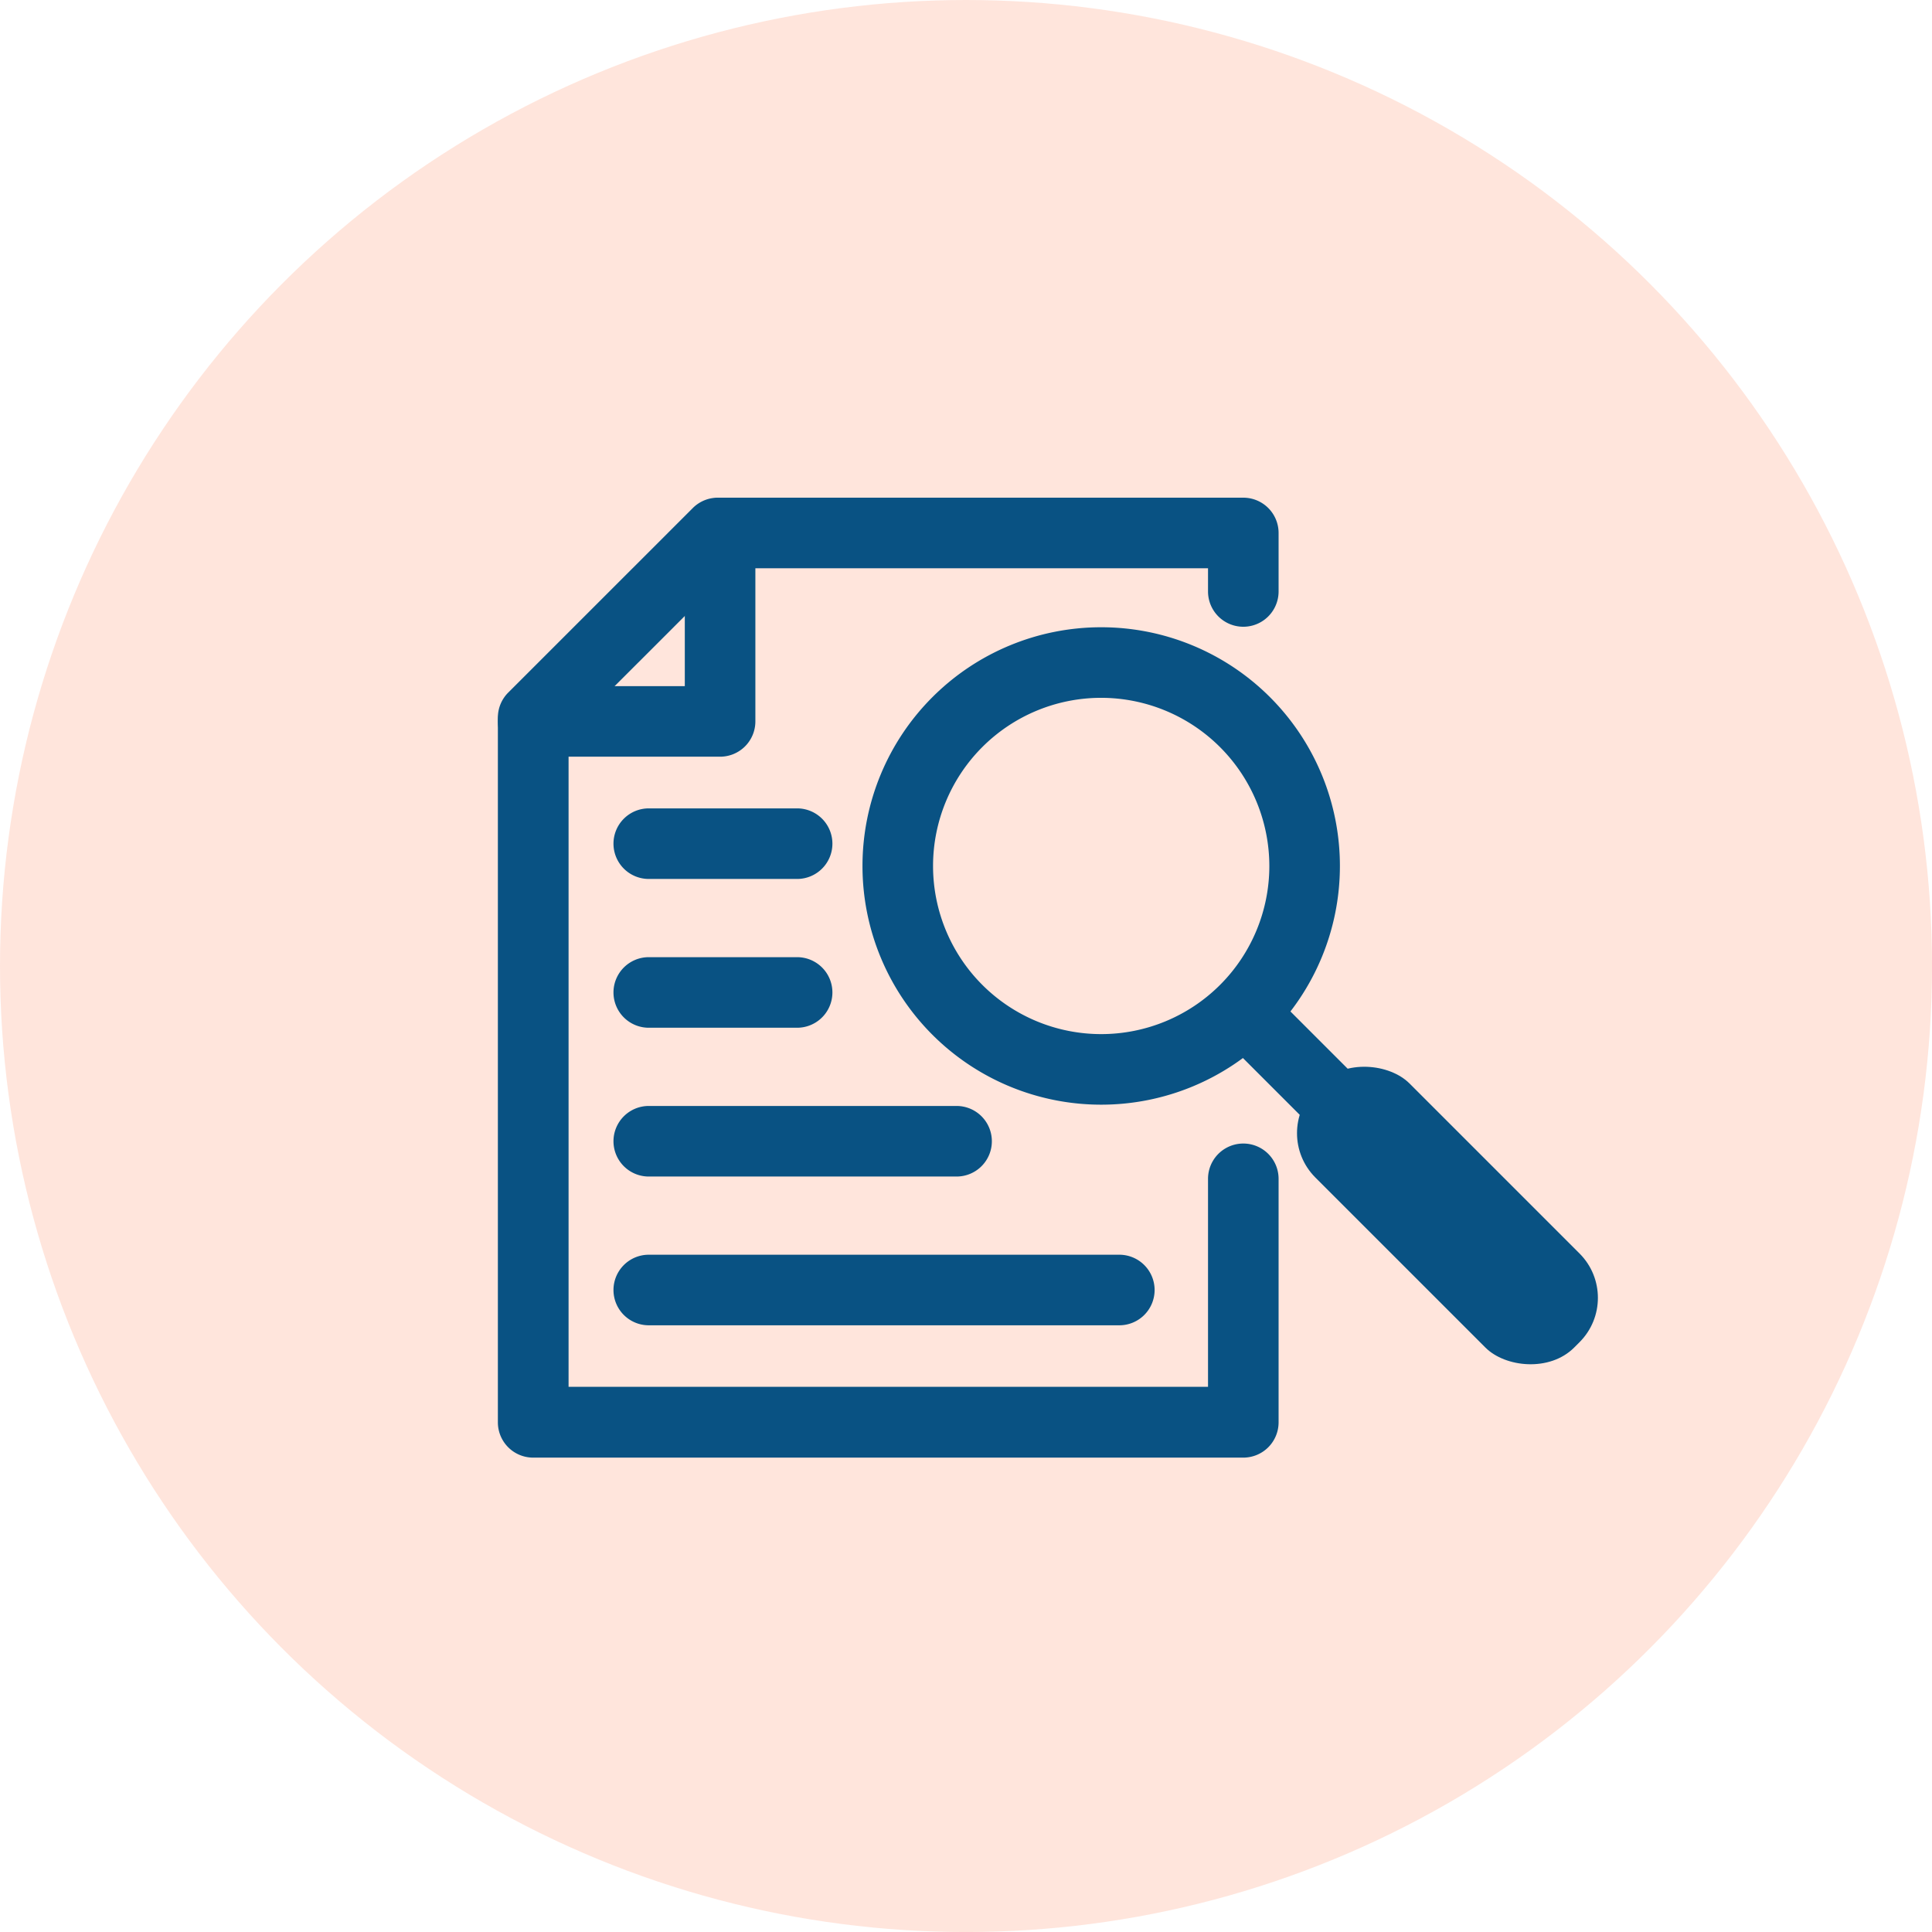
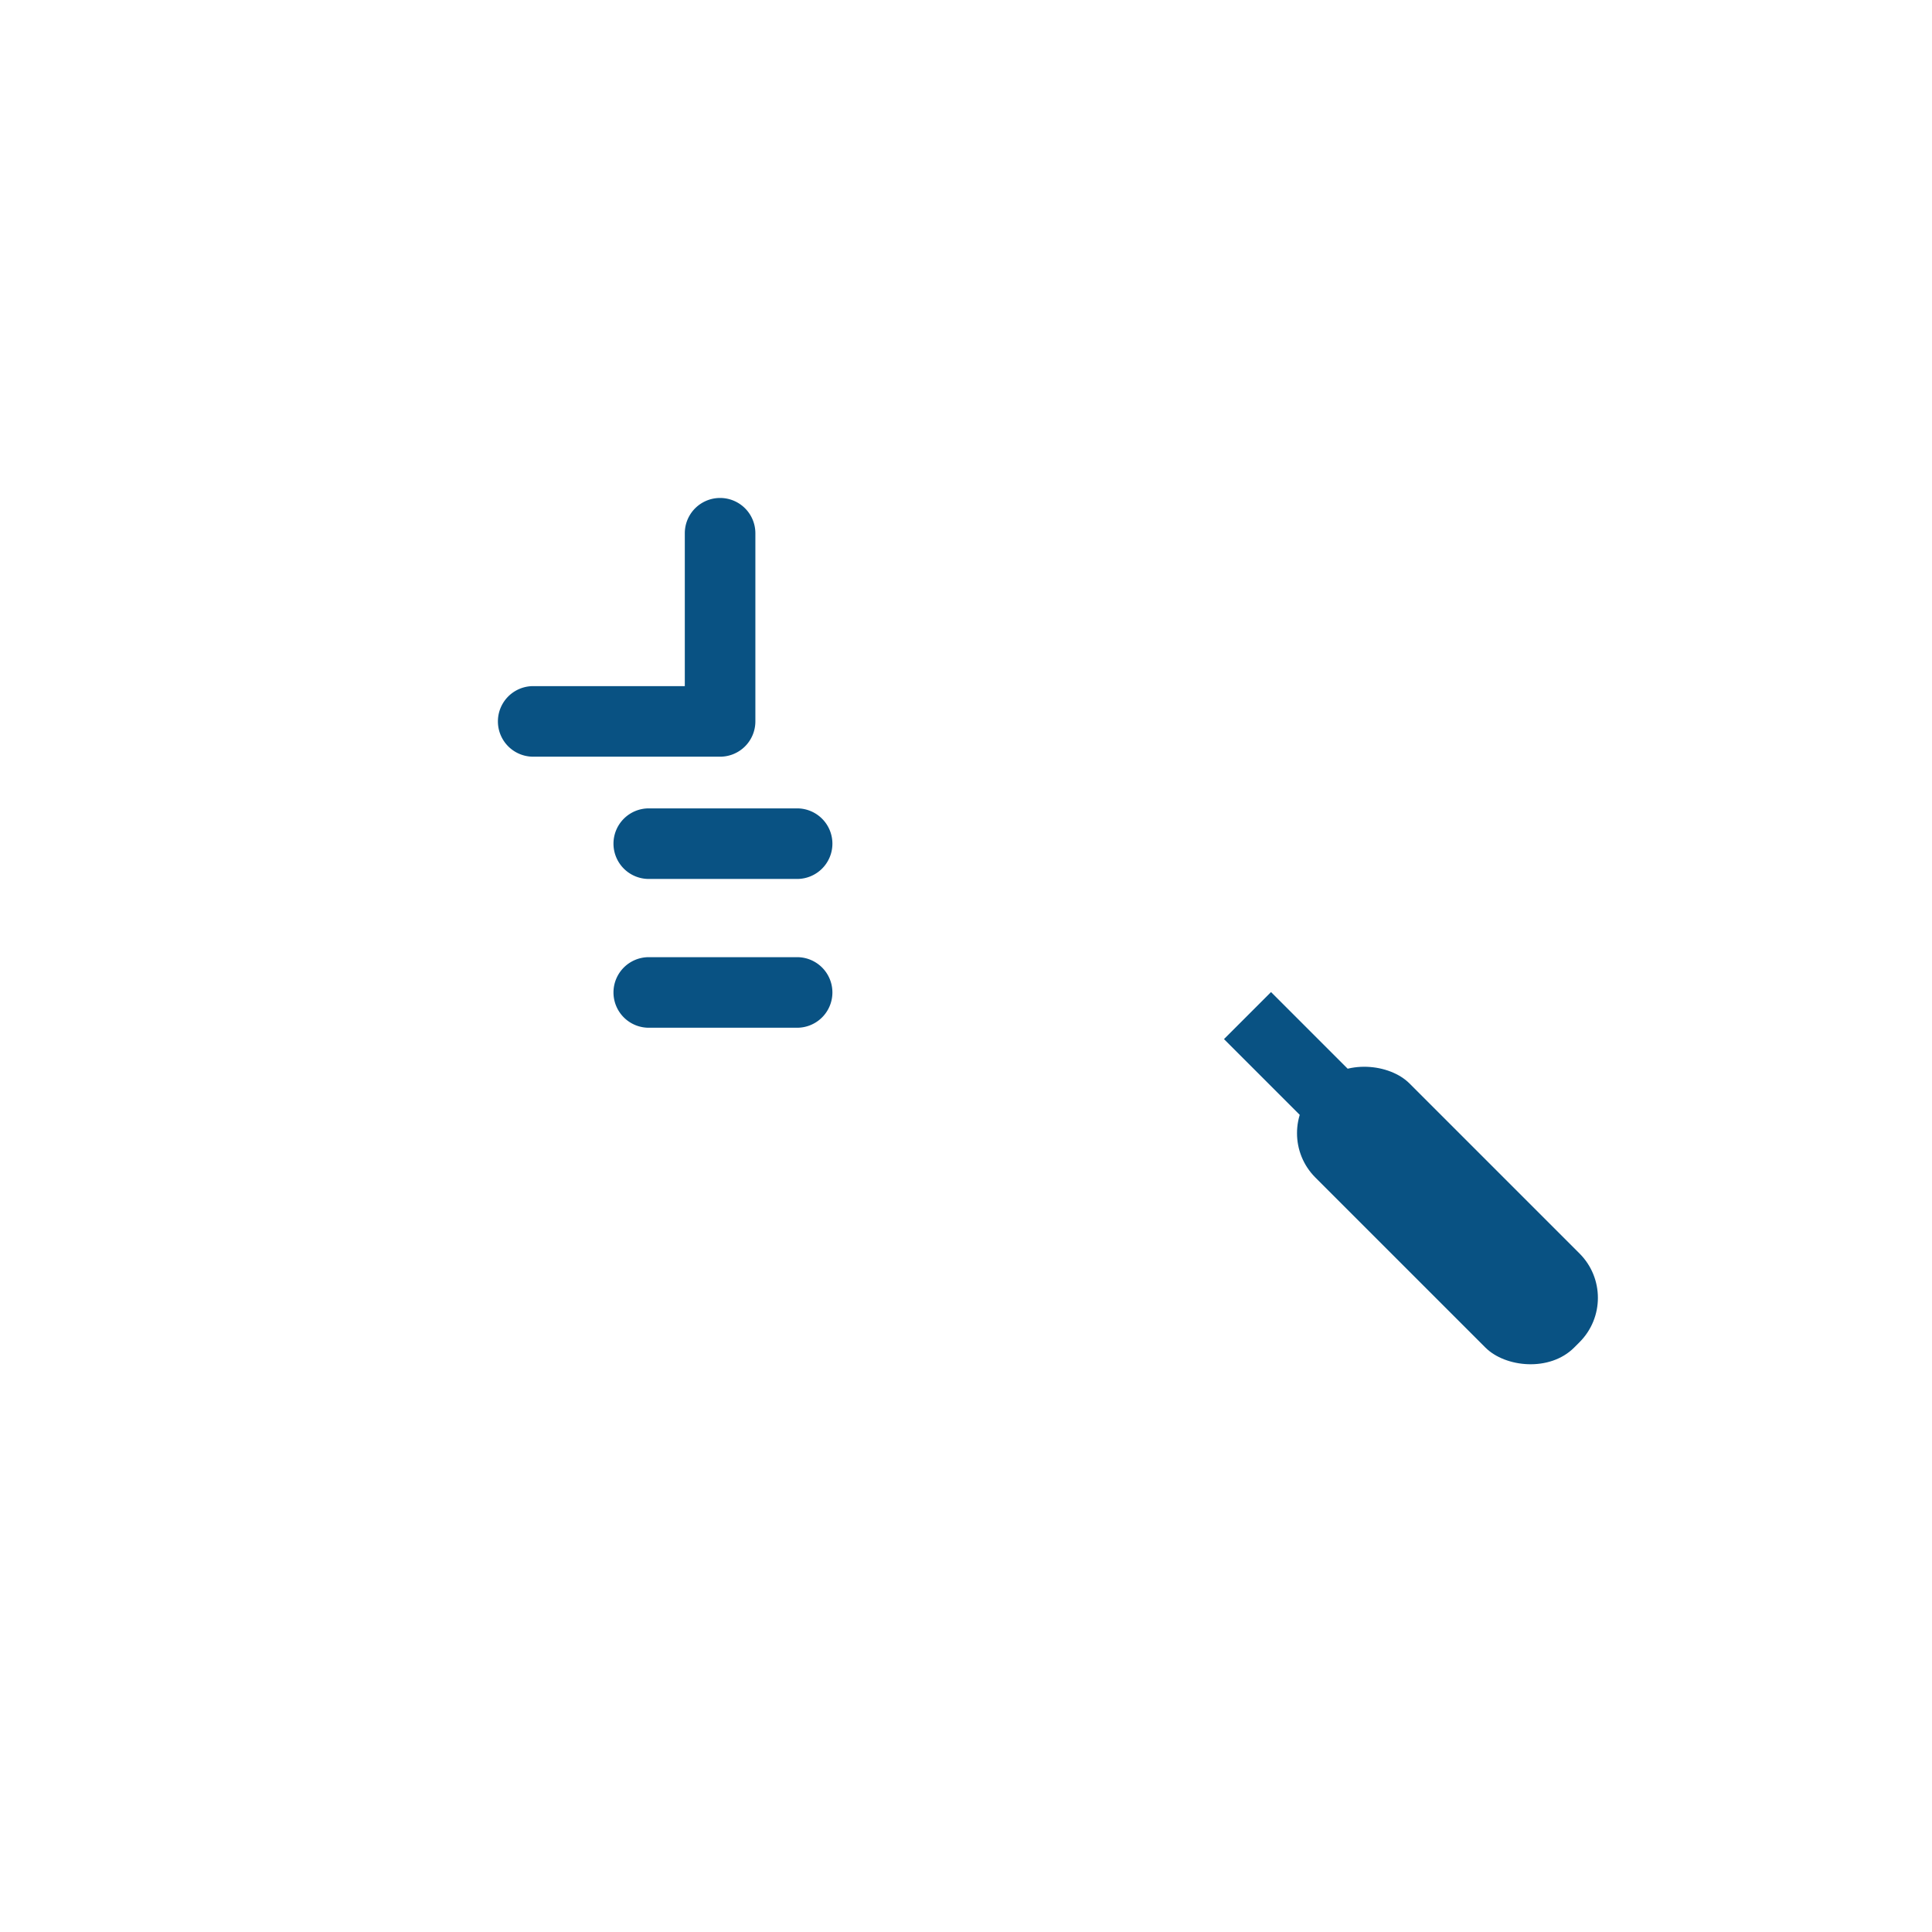
<svg xmlns="http://www.w3.org/2000/svg" width="61.599" height="61.599" viewBox="0 0 61.599 61.599">
  <g id="Case_Study_Icon" data-name="Case Study Icon" transform="translate(-226 -622)">
    <g id="Group_1474" data-name="Group 1474" transform="translate(6 -1001)" opacity="0.194">
-       <circle id="Ellipse_166" data-name="Ellipse 166" cx="30.8" cy="30.8" r="30.8" transform="translate(220 1623)" fill="#ff784b" />
-     </g>
+       </g>
    <g id="Group_1670" data-name="Group 1670">
      <g id="Group_1669" data-name="Group 1669" transform="translate(-18.936 -337.37)">
-         <path id="Path_2929" data-name="Path 2929" d="M11766.573,1006.891h-22.638a1.125,1.125,0,0,1-1.125-1.125V983.3a1.125,1.125,0,0,1,.329-.8l5.887-5.886a1.125,1.125,0,0,1,.8-.329h16.751a1.125,1.125,0,0,1,1.125,1.125v1.865a1.125,1.125,0,0,1-2.25,0v-.74h-15.16l-5.228,5.227v20.871h20.388v-6.631a1.125,1.125,0,0,1,2.25,0v7.756A1.125,1.125,0,0,1,11766.573,1006.891Z" transform="translate(-11482 -1.047)" fill="#095283" />
        <path id="Path_2930" data-name="Path 2930" d="M11749.895,984.5h-5.959a1.125,1.125,0,0,1,0-2.25h4.834v-4.874a1.125,1.125,0,0,1,2.25,0v6A1.125,1.125,0,0,1,11749.895,984.5Z" transform="translate(-11482 -1.004)" fill="#095283" />
        <g id="Group_1667" data-name="Group 1667" transform="translate(265.621 986.589)">
          <path id="Line_303" data-name="Line 303" d="M4.73,1.125H0A1.125,1.125,0,0,1-1.125,0,1.125,1.125,0,0,1,0-1.125H4.73A1.125,1.125,0,0,1,5.855,0,1.125,1.125,0,0,1,4.73,1.125Z" transform="translate(0 -0.32)" fill="#095283" />
          <path id="Line_305" data-name="Line 305" d="M4.73,1.125H0A1.125,1.125,0,0,1-1.125,0,1.125,1.125,0,0,1,0-1.125H4.73A1.125,1.125,0,0,1,5.855,0,1.125,1.125,0,0,1,4.73,1.125Z" transform="translate(0 4.424)" fill="#095283" />
-           <path id="Line_306" data-name="Line 306" d="M9.814,1.125H0A1.125,1.125,0,0,1-1.125,0,1.125,1.125,0,0,1,0-1.125H9.814A1.125,1.125,0,0,1,10.939,0,1.125,1.125,0,0,1,9.814,1.125Z" transform="translate(0 9.168)" fill="#095283" />
-           <path id="Line_307" data-name="Line 307" d="M15,1.125H0A1.125,1.125,0,0,1-1.125,0,1.125,1.125,0,0,1,0-1.125H15A1.125,1.125,0,0,1,16.128,0,1.125,1.125,0,0,1,15,1.125Z" transform="translate(0 13.911)" fill="#095283" />
        </g>
        <g id="Group_1668" data-name="Group 1668" transform="translate(-1.342)">
-           <path id="Ellipse_184" data-name="Ellipse 184" d="M7.611,2.25a5.361,5.361,0,1,0,5.361,5.361A5.367,5.367,0,0,0,7.611,2.25m0-2.25A7.611,7.611,0,1,1,0,7.611,7.611,7.611,0,0,1,7.611,0Z" transform="translate(273.777 979.369)" fill="#095283" />
          <rect id="Rectangle_629" data-name="Rectangle 629" width="2.121" height="7.425" transform="translate(285.303 992.5) rotate(-45)" fill="#095283" />
          <rect id="Rectangle_630" data-name="Rectangle 630" width="4.243" height="11.667" rx="2" transform="translate(286.803 995.5) rotate(-45)" fill="#095283" />
        </g>
      </g>
    </g>
  </g>
</svg>